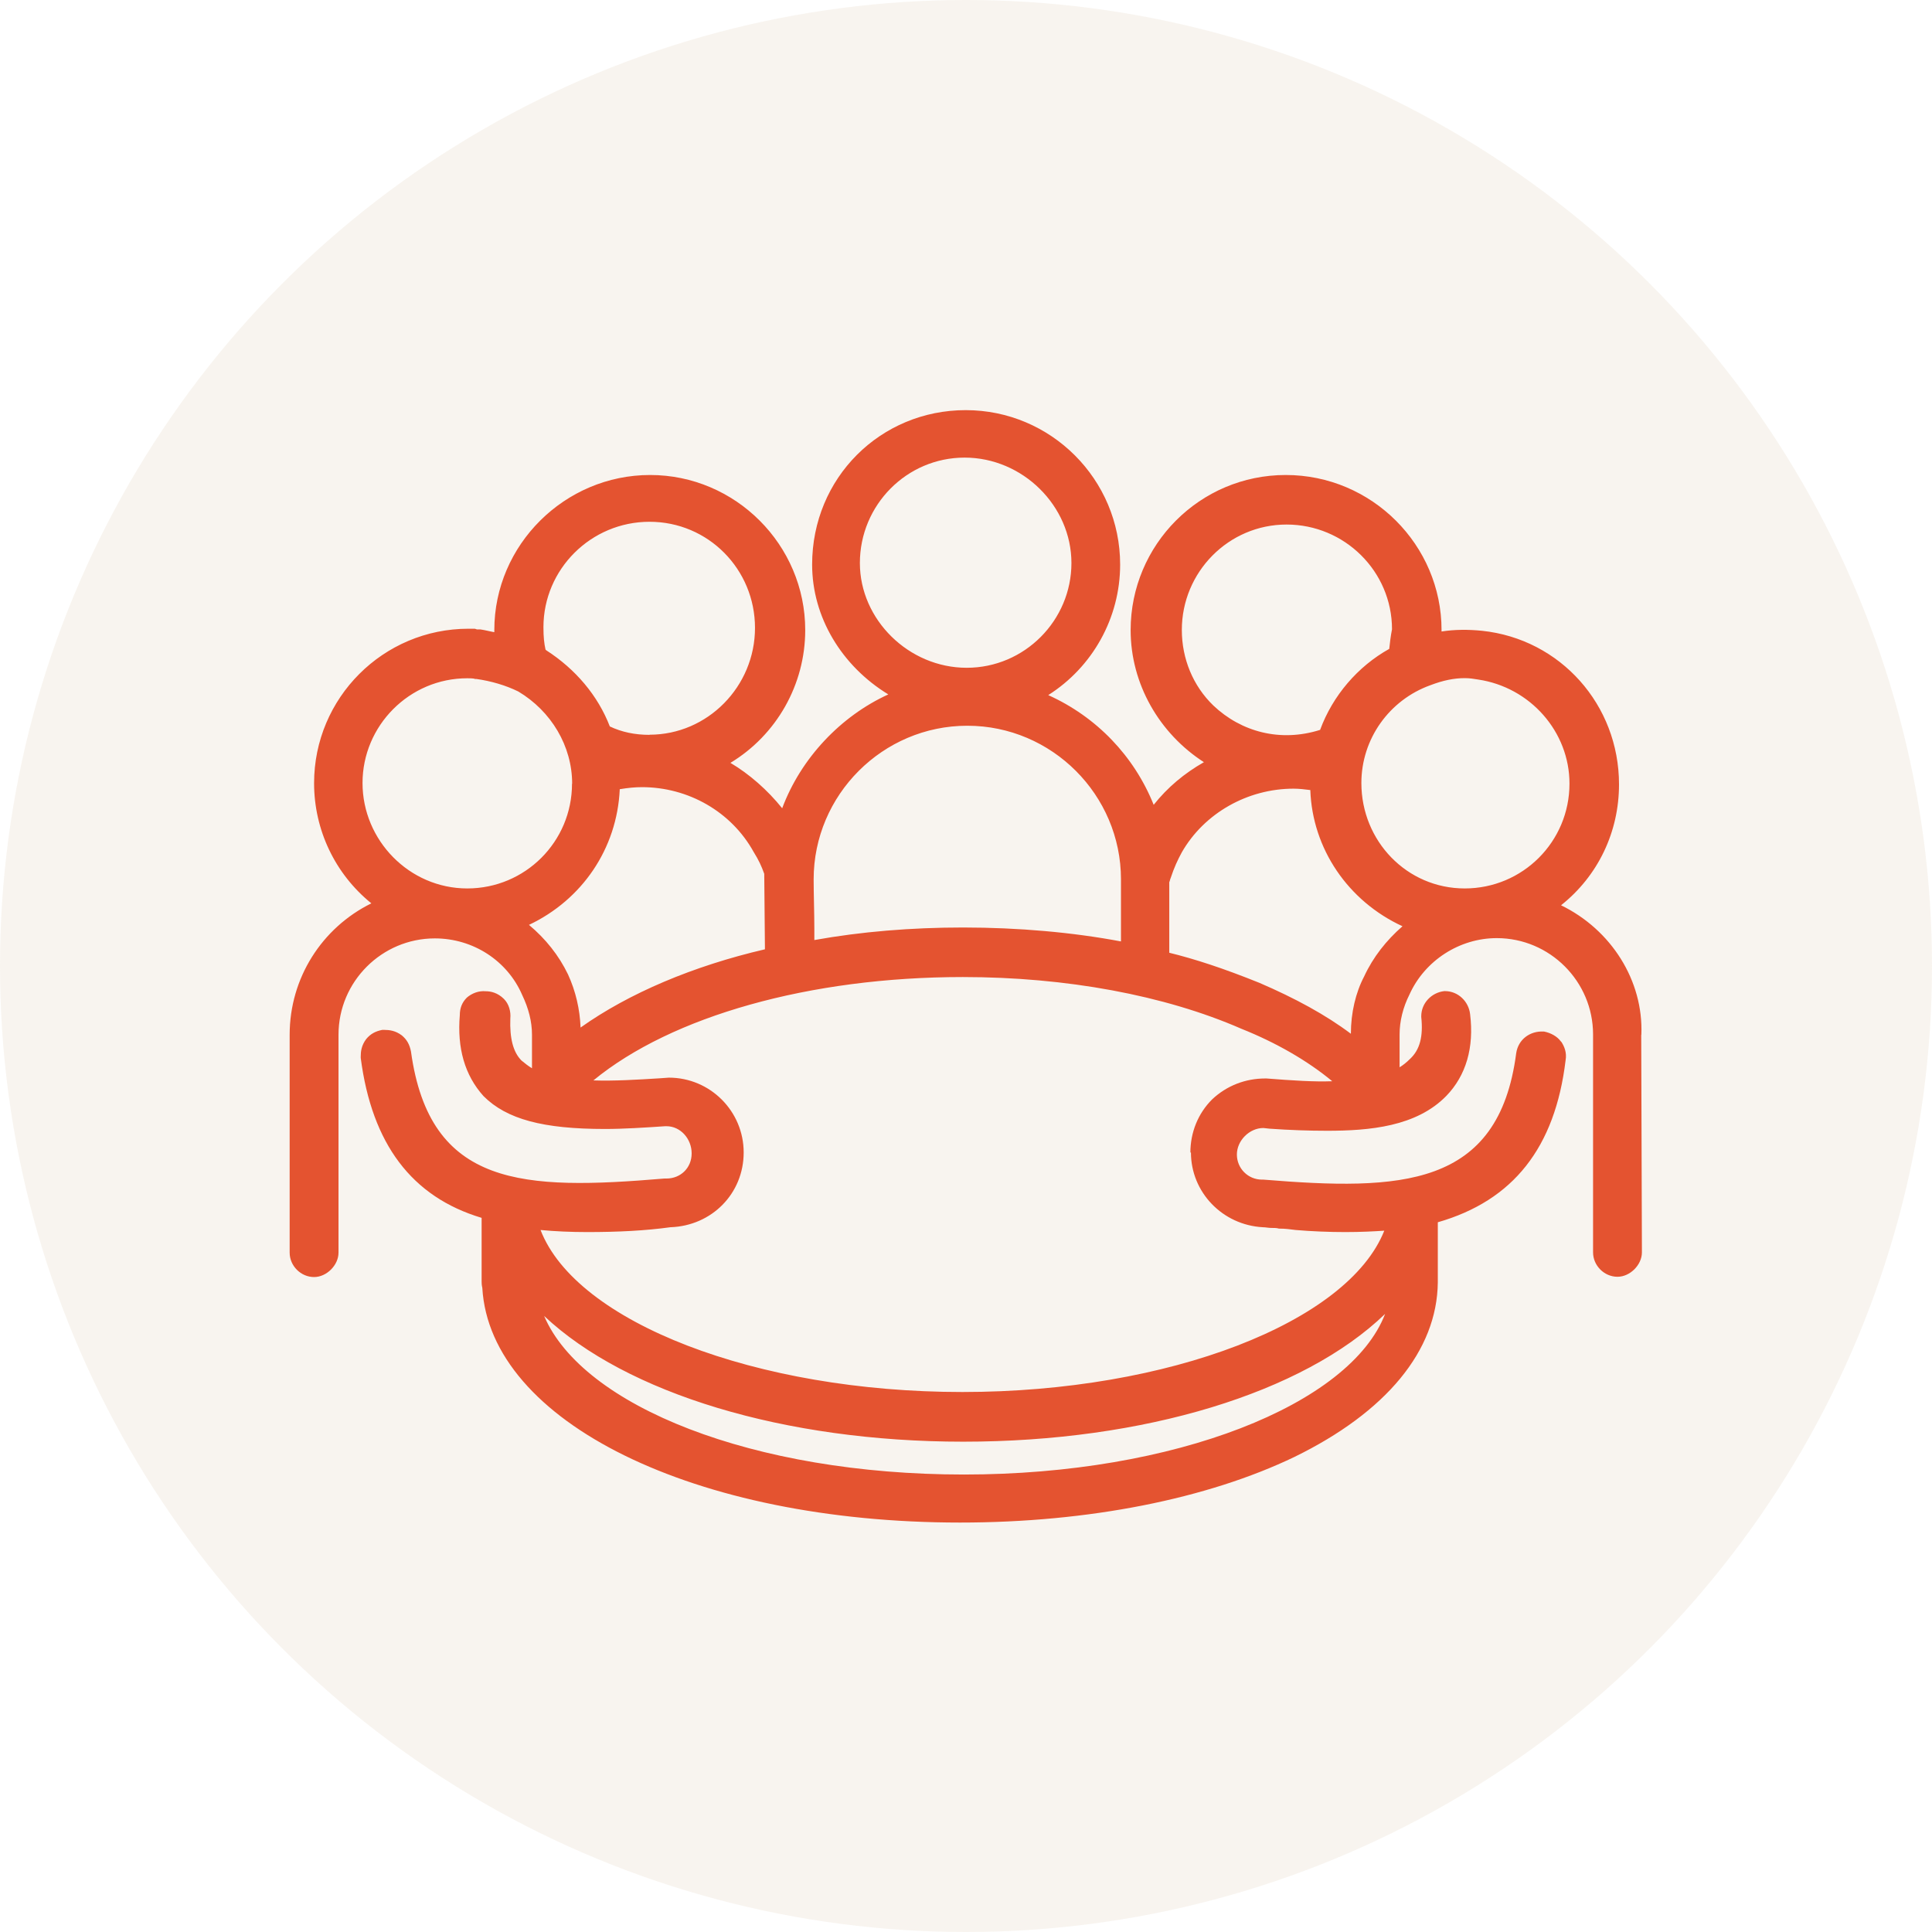
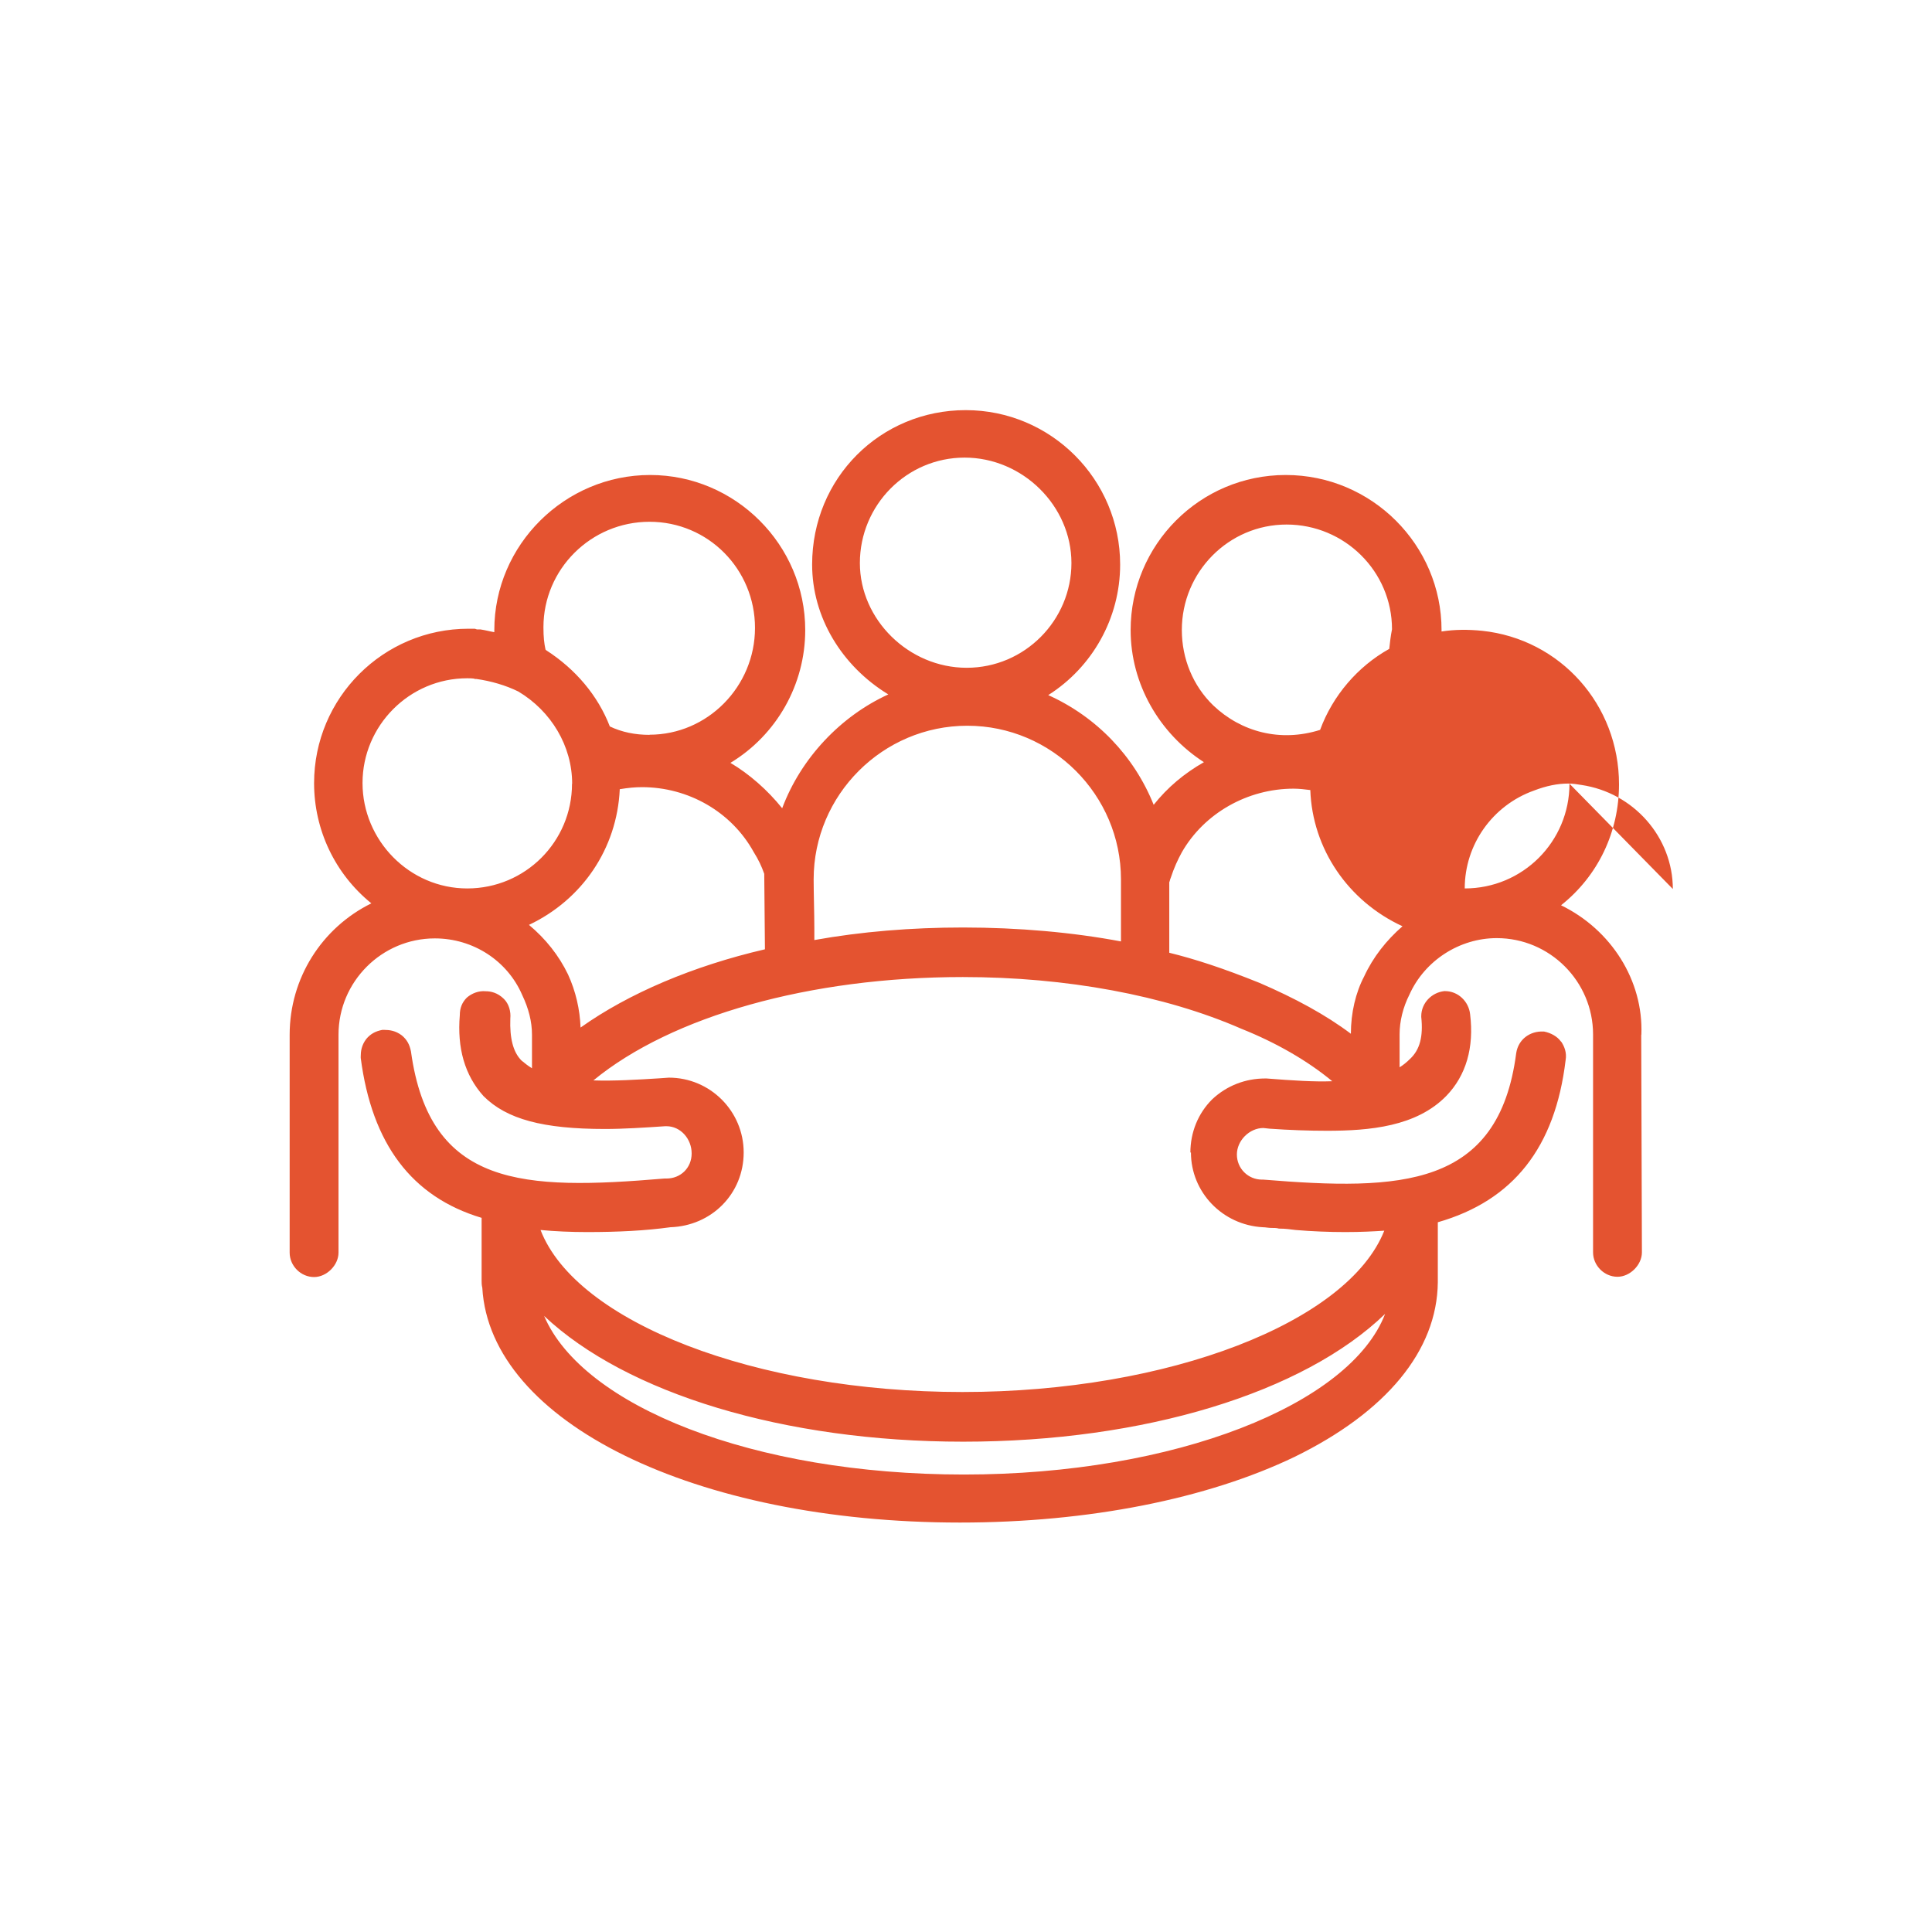
<svg xmlns="http://www.w3.org/2000/svg" xmlns:xlink="http://www.w3.org/1999/xlink" id="Layer_2" data-name="Layer 2" viewBox="0 0 140 140">
  <defs>
    <style>
      .cls-1 {
        fill: #efe3d7;
        opacity: .4;
      }

      .cls-1, .cls-2 {
        stroke-width: 0px;
      }

      .cls-2 {
        fill: #e45330;
      }
    </style>
    <symbol id="cercle" viewBox="0 0 140 140">
-       <circle class="cls-1" cx="70" cy="70" r="70" />
-     </symbol>
+       </symbol>
  </defs>
  <g id="icons">
    <use width="140" height="140" xlink:href="#cercle" />
-     <path class="cls-2" d="M118.94,74.96c.15-3.9-2.18-7.59-5.82-9.36,2.68-2.13,4.2-5.31,4.2-8.76,0-5.77-4.25-10.53-9.92-11.13-1.01-.1-1.97-.1-2.94.05v-.1c0-6.17-5.06-11.24-11.29-11.24s-11.24,5.06-11.24,11.24c0,3.9,2.08,7.49,5.31,9.57-1.42.81-2.63,1.82-3.64,3.09-1.42-3.54-4.15-6.38-7.64-7.95,3.19-2.02,5.21-5.57,5.21-9.46,0-6.17-5.01-11.19-11.19-11.19s-11.13,4.91-11.13,11.19c0,3.8,2.13,7.34,5.52,9.41-3.44,1.57-6.33,4.61-7.69,8.25-1.06-1.32-2.38-2.48-3.75-3.29,3.34-2.02,5.42-5.67,5.42-9.62,0-6.18-5.06-11.24-11.24-11.24s-11.29,5.06-11.29,11.24v.15c-.3-.05-.66-.15-1.01-.2h-.25l-.15-.05h-.46c-6.18,0-11.19,5.01-11.19,11.19,0,3.39,1.52,6.58,4.15,8.71-3.59,1.77-5.92,5.42-5.92,9.52v15.79c0,.96.81,1.77,1.77,1.77.91,0,1.77-.86,1.77-1.77v-15.79c0-3.85,3.14-6.98,6.98-6.98,2.78,0,5.26,1.62,6.33,4.1.46.96.71,1.92.71,2.88v2.43c-.25-.15-.51-.35-.76-.56-.61-.61-.86-1.62-.81-3.04.05-.51-.1-1.06-.46-1.42-.46-.46-.96-.56-1.32-.56-.51-.05-1.01.15-1.37.46-.35.35-.51.76-.51,1.27-.2,2.38.35,4.35,1.72,5.87,1.67,1.67,4.3,2.38,8.81,2.38,1.32,0,2.88-.1,4.35-.2h.1c1.01,0,1.82.91,1.82,1.97s-.81,1.82-1.82,1.82h-.15c-10.22.86-17.01.66-18.37-9.21-.1-.51-.3-.86-.66-1.16-.46-.35-.91-.4-1.27-.4h-.15c-.51.1-.86.3-1.16.66-.35.46-.4.91-.4,1.27v.1c.81,6.23,3.69,10.07,8.76,11.59v4.56c0,.15,0,.3.05.51.56,9.72,15.39,17.01,34.62,17.01,9.31,0,17.92-1.72,24.24-4.76,6.63-3.24,10.33-7.69,10.38-12.65v-4.35c5.47-1.57,8.5-5.42,9.26-11.74.1-.56-.1-1.01-.3-1.32l-.05-.05c-.25-.35-.71-.61-1.21-.71h-.05c-.96-.05-1.82.56-1.97,1.57-1.27,9.77-8.4,9.97-18.32,9.16h-.1c-1.01,0-1.82-.81-1.82-1.82s.91-1.92,1.92-1.92l.46.05c1.42.1,2.83.15,4.15.15,3.09,0,6.48-.3,8.65-2.53,1.42-1.47,2.02-3.49,1.72-5.92-.1-.91-.86-1.67-1.82-1.67h-.05c-.91.1-1.67.86-1.67,1.82v.05c.15,1.42-.1,2.38-.81,3.04-.25.25-.51.46-.76.61v-2.38c0-.96.25-1.97.71-2.88,1.11-2.48,3.64-4.1,6.33-4.1,3.85,0,6.98,3.14,6.98,6.98v15.79c0,.96.81,1.77,1.77,1.77.91,0,1.77-.86,1.77-1.77l-.05-15.74ZM86.3,83.51c0,2.88,2.28,5.26,5.21,5.42.2,0,.4.05.61.05s.4,0,.56.05h.05c.4,0,.76.05,1.16.1,1.16.1,2.43.15,3.59.15s2.08-.05,2.83-.1c-2.63,6.63-15.59,11.69-30.57,11.69s-27.99-5.06-30.57-11.74c1.06.1,2.18.15,3.39.15,2.23,0,4.2-.1,6.02-.35,2.99-.1,5.31-2.43,5.31-5.42s-2.43-5.42-5.42-5.42l-.71.05c-1.62.1-3.24.2-4.76.15,5.67-4.66,15.69-7.49,26.77-7.49,7.49,0,14.63,1.32,20.19,3.75,2.53,1.01,4.81,2.33,6.58,3.8-1.32.05-2.83-.05-4.76-.2h-.1c-1.42,0-2.78.51-3.85,1.52-1.01,1.01-1.57,2.38-1.57,3.85h0ZM69.8,104.47c13.11,0,24.65-3.54,30.57-9.26-2.53,6.58-15.23,11.64-30.52,11.64s-27.63-4.96-30.42-11.49c5.97,5.62,17.41,9.11,30.37,9.11h0ZM97.89,74.91c-1.82-1.37-4.05-2.58-6.63-3.69-2.63-1.06-4.66-1.72-6.53-2.18v-5.11c.05-.1.05-.2.1-.3.25-.76.51-1.32.81-1.87,1.62-2.83,4.76-4.61,8.1-4.61.4,0,.81.05,1.21.1.15,4.25,2.73,8.05,6.68,9.87-1.16,1.01-2.13,2.23-2.78,3.64-.61,1.16-.96,2.63-.96,4.15h0ZM100.67,47.02c-2.28,1.27-4.1,3.39-5.01,5.87-2.88.91-5.72.15-7.74-1.77-1.47-1.42-2.28-3.39-2.28-5.47,0-4.2,3.39-7.64,7.59-7.64s7.64,3.39,7.64,7.59c-.1.51-.15.96-.2,1.42h0ZM113.73,56.79c0,4.2-3.39,7.59-7.59,7.59s-7.49-3.44-7.49-7.64c0-3.19,2.02-6.02,5.01-7.09.91-.35,1.72-.51,2.48-.51.35,0,.66.05.96.1,3.8.56,6.63,3.8,6.63,7.54h0ZM70.1,52.59c6.12,0,11.13,5.01,11.13,11.13v4.5c-3.49-.66-7.44-1.01-11.44-1.01-3.75,0-7.39.3-10.78.91v-.86c0-1.11-.05-2.48-.05-3.54,0-6.12,5.01-11.13,11.13-11.13h0ZM62.31,40.8c0-4.2,3.39-7.64,7.59-7.64s7.74,3.49,7.74,7.64-3.39,7.59-7.59,7.59-7.74-3.49-7.74-7.59h0ZM47.07,53.25c-1.06,0-2.02-.2-2.88-.61-.86-2.23-2.48-4.15-4.61-5.52l-.05-.05c-.1-.46-.15-.91-.15-1.62,0-4.2,3.44-7.64,7.69-7.64s7.64,3.44,7.64,7.69c0,4.25-3.44,7.74-7.64,7.74h0ZM44.9,57.19c.61-.1,1.11-.15,1.62-.15,3.34,0,6.48,1.77,8.1,4.71.35.56.56,1.01.76,1.57l.05,5.47c-5.21,1.21-9.87,3.19-13.36,5.67-.05-1.32-.35-2.63-.91-3.85-.66-1.37-1.62-2.58-2.83-3.59,3.85-1.82,6.38-5.52,6.58-9.82h0ZM41.45,56.79c0,4.2-3.39,7.59-7.59,7.59s-7.59-3.49-7.59-7.64,3.39-7.59,7.59-7.59c.15,0,.46,0,.56.05h.1c1.06.15,2.13.46,3.04.91,2.38,1.42,3.9,3.95,3.9,6.68h0Z" />
+     <path class="cls-2" d="M118.94,74.96c.15-3.9-2.18-7.59-5.82-9.36,2.68-2.13,4.2-5.31,4.2-8.76,0-5.77-4.25-10.53-9.92-11.13-1.01-.1-1.97-.1-2.94.05v-.1c0-6.17-5.06-11.24-11.29-11.24s-11.24,5.06-11.24,11.24c0,3.9,2.08,7.49,5.31,9.57-1.42.81-2.63,1.82-3.64,3.09-1.42-3.54-4.15-6.38-7.64-7.95,3.19-2.02,5.21-5.57,5.21-9.46,0-6.17-5.01-11.19-11.19-11.19s-11.13,4.91-11.13,11.19c0,3.8,2.13,7.34,5.52,9.41-3.44,1.57-6.33,4.61-7.69,8.25-1.06-1.32-2.38-2.48-3.75-3.29,3.34-2.02,5.42-5.67,5.42-9.62,0-6.18-5.06-11.24-11.24-11.24s-11.29,5.06-11.29,11.24v.15c-.3-.05-.66-.15-1.01-.2h-.25l-.15-.05h-.46c-6.18,0-11.19,5.01-11.19,11.19,0,3.39,1.52,6.58,4.15,8.71-3.59,1.77-5.92,5.42-5.92,9.52v15.79c0,.96.81,1.77,1.77,1.77.91,0,1.77-.86,1.77-1.77v-15.79c0-3.85,3.14-6.98,6.98-6.98,2.78,0,5.26,1.62,6.33,4.1.46.96.71,1.92.71,2.88v2.43c-.25-.15-.51-.35-.76-.56-.61-.61-.86-1.62-.81-3.04.05-.51-.1-1.06-.46-1.42-.46-.46-.96-.56-1.32-.56-.51-.05-1.01.15-1.37.46-.35.35-.51.76-.51,1.27-.2,2.38.35,4.35,1.72,5.87,1.67,1.67,4.3,2.38,8.81,2.38,1.32,0,2.88-.1,4.35-.2h.1c1.01,0,1.82.91,1.82,1.97s-.81,1.82-1.82,1.82h-.15c-10.22.86-17.01.66-18.37-9.21-.1-.51-.3-.86-.66-1.16-.46-.35-.91-.4-1.27-.4h-.15c-.51.1-.86.3-1.16.66-.35.46-.4.91-.4,1.27v.1c.81,6.23,3.69,10.07,8.76,11.59v4.56c0,.15,0,.3.05.51.56,9.72,15.39,17.01,34.62,17.01,9.31,0,17.92-1.72,24.24-4.76,6.63-3.24,10.33-7.69,10.38-12.65v-4.35c5.47-1.57,8.5-5.42,9.26-11.74.1-.56-.1-1.01-.3-1.32l-.05-.05c-.25-.35-.71-.61-1.21-.71h-.05c-.96-.05-1.82.56-1.97,1.57-1.27,9.77-8.4,9.97-18.32,9.16h-.1c-1.01,0-1.82-.81-1.82-1.82s.91-1.92,1.92-1.92l.46.05c1.42.1,2.83.15,4.15.15,3.09,0,6.48-.3,8.65-2.53,1.42-1.47,2.02-3.49,1.72-5.92-.1-.91-.86-1.67-1.82-1.67h-.05c-.91.1-1.67.86-1.67,1.82v.05c.15,1.42-.1,2.38-.81,3.04-.25.25-.51.46-.76.61v-2.38c0-.96.25-1.97.71-2.88,1.11-2.48,3.64-4.1,6.33-4.1,3.85,0,6.98,3.14,6.98,6.98v15.79c0,.96.81,1.77,1.77,1.77.91,0,1.77-.86,1.77-1.77l-.05-15.74ZM86.3,83.51c0,2.88,2.28,5.26,5.21,5.42.2,0,.4.05.61.05s.4,0,.56.05h.05c.4,0,.76.05,1.16.1,1.16.1,2.43.15,3.59.15s2.08-.05,2.83-.1c-2.63,6.63-15.59,11.69-30.57,11.69s-27.99-5.06-30.57-11.74c1.06.1,2.18.15,3.39.15,2.23,0,4.2-.1,6.02-.35,2.99-.1,5.31-2.43,5.31-5.42s-2.43-5.42-5.42-5.42l-.71.05c-1.62.1-3.24.2-4.76.15,5.67-4.66,15.69-7.49,26.77-7.49,7.49,0,14.63,1.32,20.19,3.75,2.53,1.01,4.81,2.33,6.58,3.8-1.32.05-2.83-.05-4.76-.2h-.1c-1.42,0-2.78.51-3.85,1.52-1.01,1.01-1.57,2.38-1.57,3.85h0ZM69.8,104.47c13.11,0,24.65-3.54,30.57-9.26-2.53,6.58-15.23,11.64-30.52,11.64s-27.63-4.96-30.42-11.49c5.97,5.62,17.41,9.11,30.37,9.11h0ZM97.89,74.91c-1.82-1.37-4.05-2.58-6.63-3.69-2.63-1.06-4.66-1.72-6.53-2.18v-5.11c.05-.1.05-.2.1-.3.25-.76.51-1.32.81-1.87,1.62-2.83,4.76-4.61,8.1-4.61.4,0,.81.05,1.21.1.15,4.25,2.73,8.05,6.68,9.87-1.16,1.01-2.13,2.23-2.78,3.64-.61,1.16-.96,2.63-.96,4.15h0ZM100.67,47.02c-2.28,1.27-4.1,3.39-5.01,5.87-2.88.91-5.72.15-7.74-1.77-1.47-1.42-2.28-3.39-2.28-5.47,0-4.2,3.39-7.64,7.59-7.64s7.64,3.39,7.64,7.59c-.1.51-.15.96-.2,1.42h0ZM113.73,56.79c0,4.2-3.39,7.59-7.59,7.59c0-3.19,2.02-6.02,5.01-7.09.91-.35,1.72-.51,2.48-.51.35,0,.66.05.96.1,3.8.56,6.63,3.8,6.63,7.54h0ZM70.1,52.59c6.12,0,11.13,5.01,11.13,11.13v4.5c-3.49-.66-7.44-1.01-11.44-1.01-3.75,0-7.39.3-10.78.91v-.86c0-1.11-.05-2.48-.05-3.54,0-6.12,5.01-11.13,11.13-11.13h0ZM62.31,40.8c0-4.2,3.39-7.64,7.59-7.64s7.74,3.49,7.74,7.64-3.39,7.59-7.59,7.59-7.74-3.49-7.74-7.59h0ZM47.07,53.25c-1.06,0-2.02-.2-2.88-.61-.86-2.23-2.48-4.15-4.61-5.52l-.05-.05c-.1-.46-.15-.91-.15-1.62,0-4.2,3.44-7.64,7.69-7.64s7.64,3.44,7.64,7.69c0,4.25-3.44,7.74-7.64,7.74h0ZM44.9,57.19c.61-.1,1.11-.15,1.62-.15,3.34,0,6.48,1.77,8.1,4.71.35.56.56,1.01.76,1.57l.05,5.47c-5.21,1.21-9.87,3.19-13.36,5.67-.05-1.32-.35-2.63-.91-3.85-.66-1.37-1.62-2.58-2.83-3.59,3.85-1.82,6.38-5.52,6.58-9.82h0ZM41.45,56.79c0,4.2-3.39,7.59-7.59,7.59s-7.59-3.49-7.59-7.64,3.39-7.59,7.59-7.59c.15,0,.46,0,.56.05h.1c1.06.15,2.13.46,3.04.91,2.38,1.42,3.9,3.95,3.9,6.68h0Z" />
  </g>
</svg>